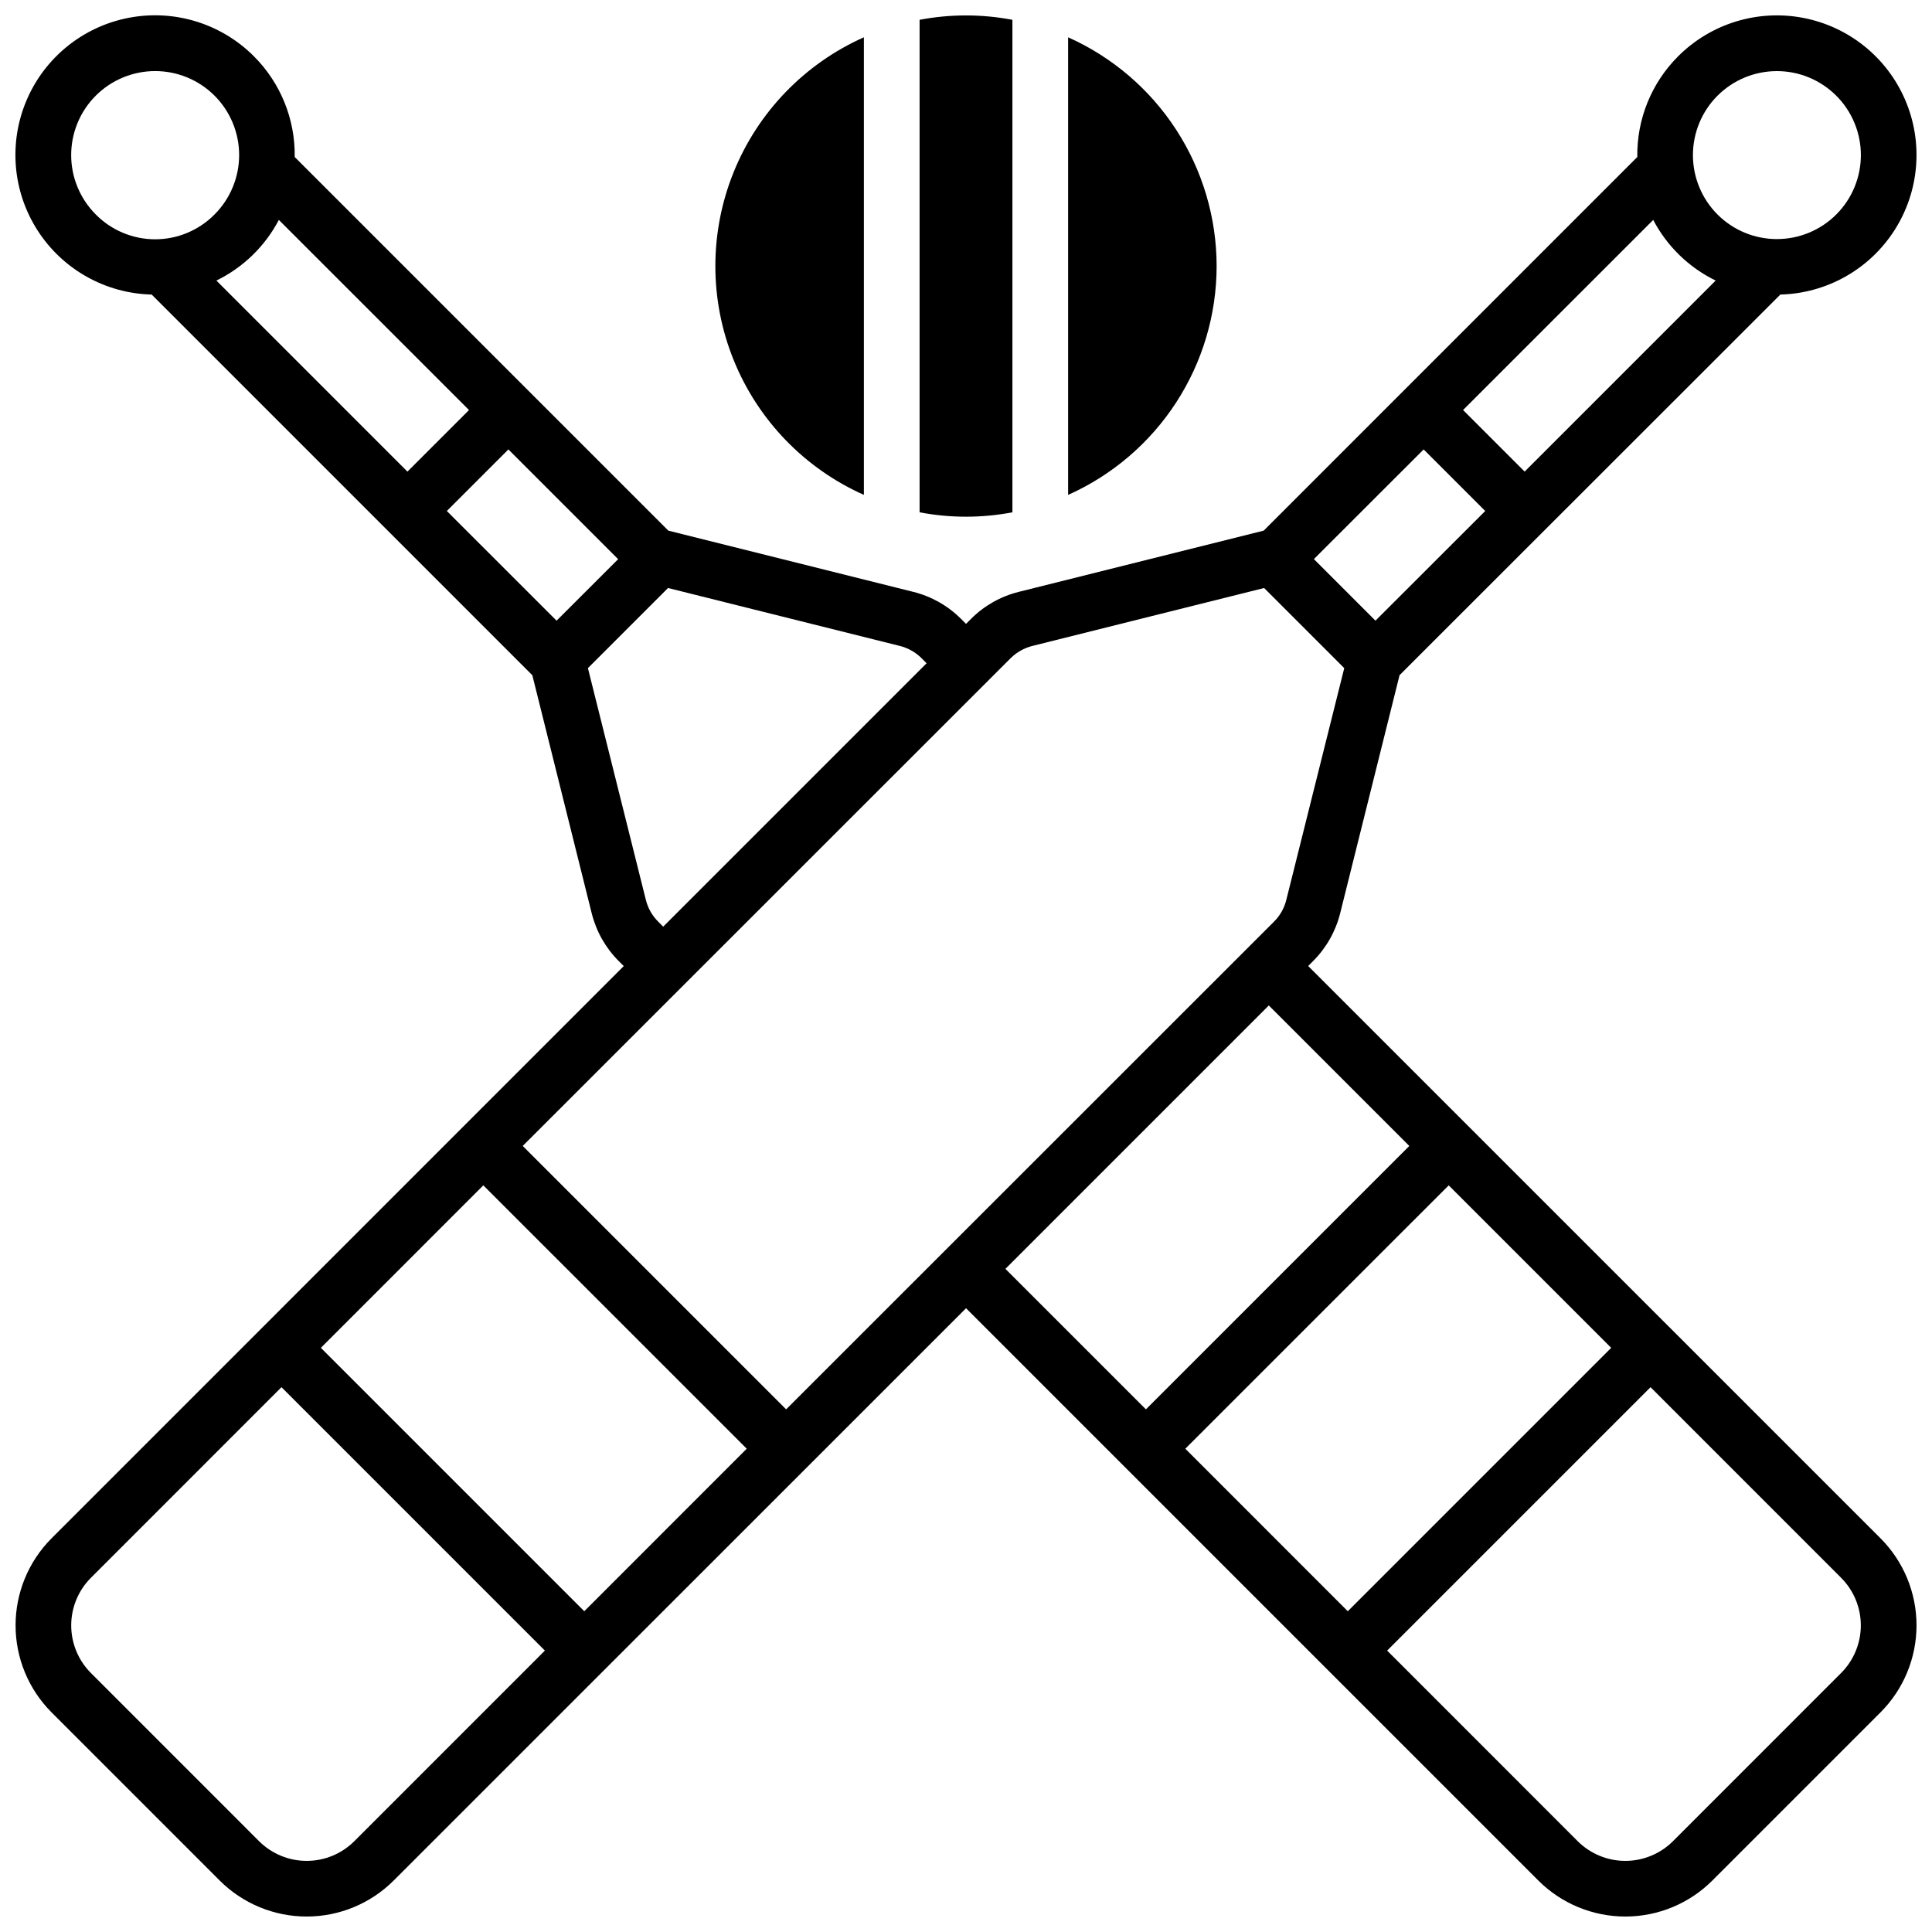
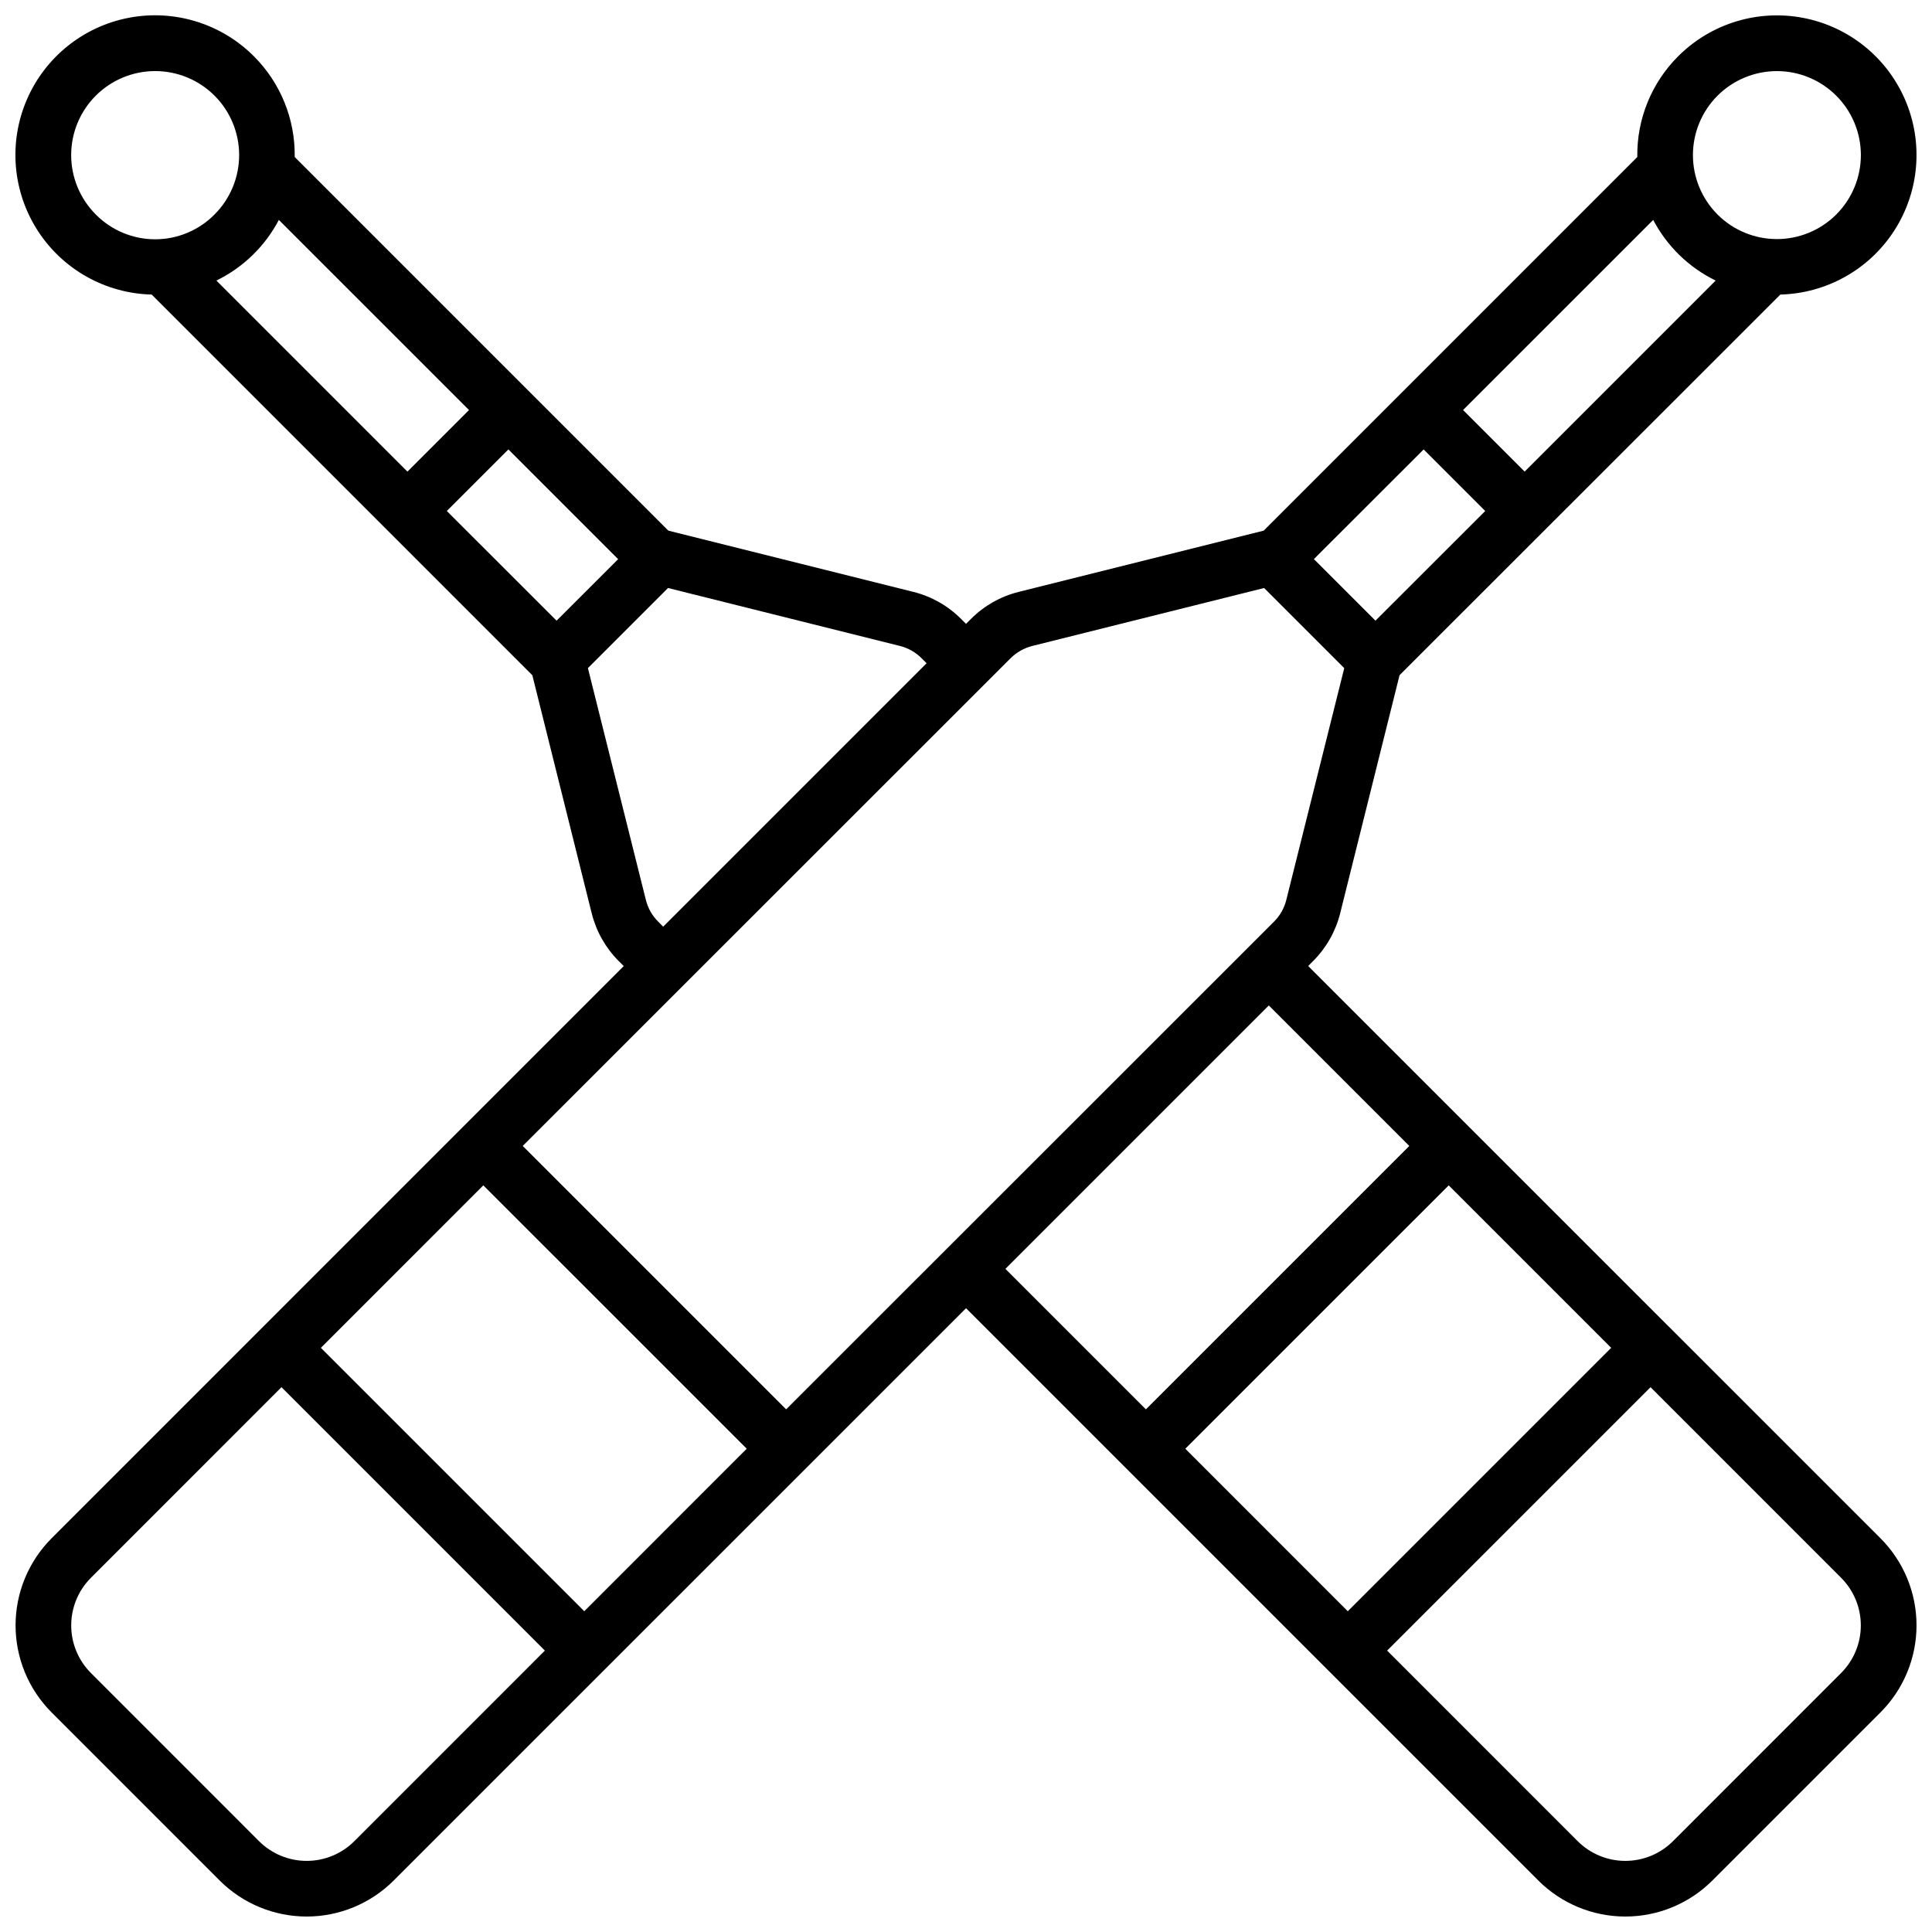
<svg xmlns="http://www.w3.org/2000/svg" width="800px" height="800px" version="1.1" viewBox="144 144 512 512">
  <defs>
    <clipPath id="b">
      <path d="m148.09 148.09h503.81v503.81h-503.81z" />
    </clipPath>
    <clipPath id="a">
-       <path d="m387 148.09h26v132.91h-26z" />
+       <path d="m387 148.09h26v132.91z" />
    </clipPath>
  </defs>
  <g clip-path="url(#b)">
    <path d="m490.68 400 1.34-1.34h-0.004c3.473-3.481 5.938-7.836 7.137-12.605l15.742-63.125 100.92-100.87c12.273-0.309 23.594-6.68 30.223-17.012 6.629-10.336 7.699-23.281 2.859-34.562s-14.961-19.43-27.016-21.746c-12.055-2.32-24.477 1.492-33.156 10.176-7.074 7.062-10.98 16.691-10.824 26.688l-99.008 99.02-64.945 16.234c-4.769 1.191-9.129 3.656-12.605 7.137l-1.336 1.336-1.34-1.34v0.004c-3.477-3.481-7.836-5.945-12.605-7.137l-64.945-16.234-99.02-99.02c0.16-9.996-3.742-19.625-10.812-26.688-8.68-8.695-21.105-12.516-33.168-10.199s-22.191 10.465-27.035 21.754c-4.844 11.289-3.769 24.246 2.867 34.582 6.633 10.336 17.965 16.707 30.246 17.008l100.88 100.89 15.742 63.125h0.004c1.195 4.769 3.66 9.125 7.133 12.605l1.34 1.34-151.65 151.67c-6.098 6.121-9.52 14.406-9.52 23.047 0 8.637 3.422 16.926 9.52 23.043l44.578 44.586c6.117 6.106 14.406 9.535 23.051 9.535 8.641 0 16.93-3.43 23.047-9.535l151.69-151.67 151.67 151.67c6.117 6.106 14.406 9.535 23.051 9.535 8.645 0 16.934-3.43 23.051-9.535l44.586-44.586c6.102-6.117 9.527-14.406 9.527-23.047 0-8.645-3.426-16.934-9.527-23.051zm108.48-230.64c4.172-4.172 9.836-6.516 15.738-6.516s11.562 2.348 15.734 6.519c4.172 4.176 6.519 9.836 6.519 15.738 0 5.902-2.348 11.562-6.519 15.738-4.172 4.172-9.832 6.519-15.734 6.519-5.902 0.004-11.566-2.34-15.738-6.512-4.172-4.18-6.516-9.844-6.516-15.746 0-5.902 2.344-11.566 6.516-15.742zm-17.043 32.922c3.664 6.984 9.461 12.613 16.551 16.07l-50.625 50.625-16.316-16.316zm-60.832 60.82 16.316 16.316-29.09 29.066-16.316-16.316zm-351.91-62.273c-4.172-4.176-6.516-9.836-6.512-15.742 0-5.902 2.344-11.562 6.519-15.734 4.176-4.172 9.836-6.516 15.738-6.516 5.902 0 11.562 2.344 15.734 6.516 4.176 4.172 6.519 9.832 6.523 15.734 0 5.906-2.344 11.566-6.516 15.742-4.156 4.211-9.824 6.586-15.742 6.586s-11.59-2.375-15.746-6.586zm31.973 17.523c7.086-3.457 12.887-9.086 16.551-16.07l50.391 50.383-16.316 16.316zm61.066 61.066 16.316-16.316 29.086 29.086-16.316 16.297zm37.391 41.645 21.234-21.234 61.43 15.352 0.004-0.004c2.176 0.551 4.164 1.676 5.754 3.258l1.328 1.34-69.805 69.805-1.328-1.34c-1.59-1.582-2.715-3.566-3.258-5.746zm-61.914 310.88c-3.348 3.336-7.887 5.211-12.613 5.211-4.731 0-9.266-1.875-12.617-5.211l-44.574-44.586c-3.34-3.344-5.215-7.879-5.215-12.609 0-4.727 1.875-9.262 5.215-12.609l50.508-50.52 69.805 69.805zm60.949-60.949-69.805-69.805 43.051-43.059 69.805 69.793zm53.492-53.5-69.805-69.805 129.29-129.25c1.594-1.582 3.582-2.707 5.758-3.258l61.43-15.352 21.234 21.234-15.359 61.43v0.004c-0.539 2.18-1.664 4.164-3.254 5.746zm58.113-37.234 69.805-69.805 37.234 37.234-69.805 69.805zm47.676 47.664 69.805-69.793 43.059 43.059-69.805 69.805zm173.8 59.434-44.574 44.586c-3.352 3.336-7.887 5.211-12.617 5.211-4.727 0-9.262-1.875-12.613-5.211l-50.508-50.52 69.805-69.805 50.508 50.52c3.34 3.348 5.215 7.883 5.215 12.609 0 4.731-1.875 9.266-5.215 12.609z" />
  </g>
  <g clip-path="url(#a)">
-     <path d="m412.3 279.77v-130.52c-8.125-1.547-16.473-1.547-24.598 0v130.52c8.125 1.547 16.473 1.547 24.598 0z" />
-   </g>
-   <path d="m372.94 275.15v-121.27c-15.711 7-28.09 19.824-34.531 35.773-6.441 15.949-6.441 33.773 0 49.723s18.82 28.773 34.531 35.773z" />
-   <path d="m466.42 214.52c-0.012-12.828-3.734-25.375-10.719-36.137-6.984-10.758-16.93-19.266-28.641-24.5v121.27c11.711-5.234 21.656-13.742 28.641-24.5 6.984-10.758 10.707-23.309 10.719-36.133z" />
+     </g>
</svg>